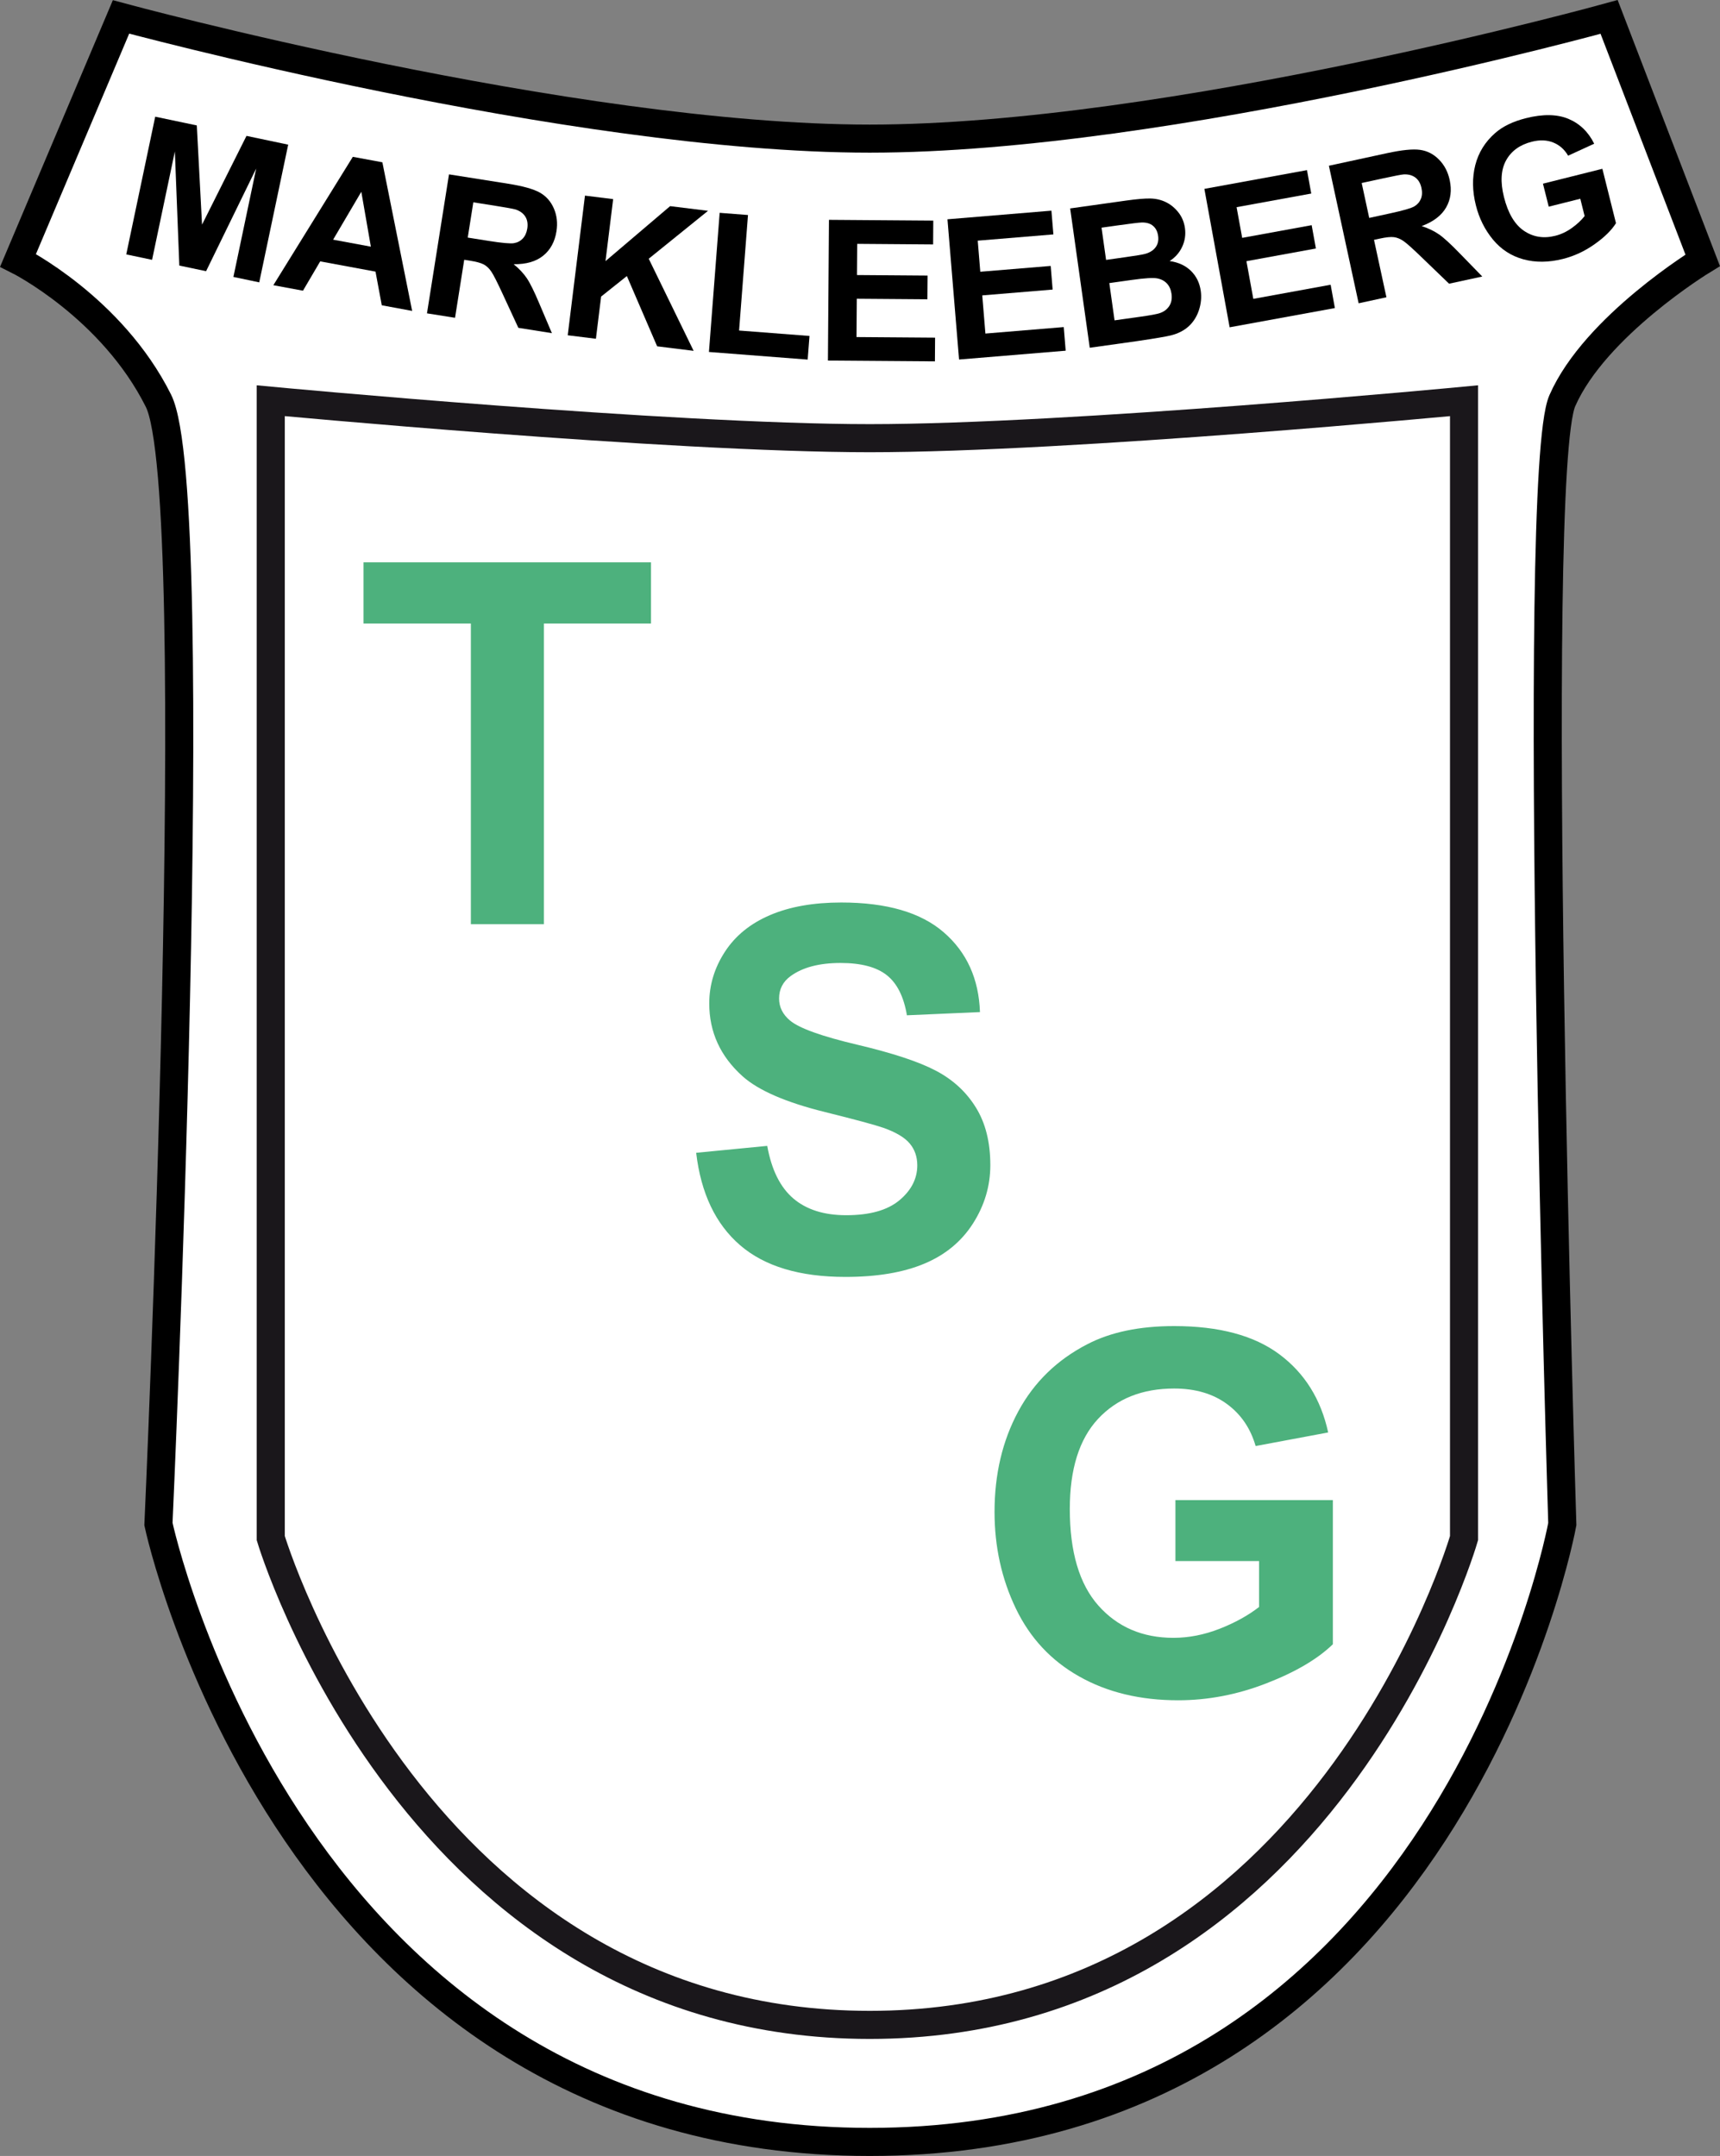
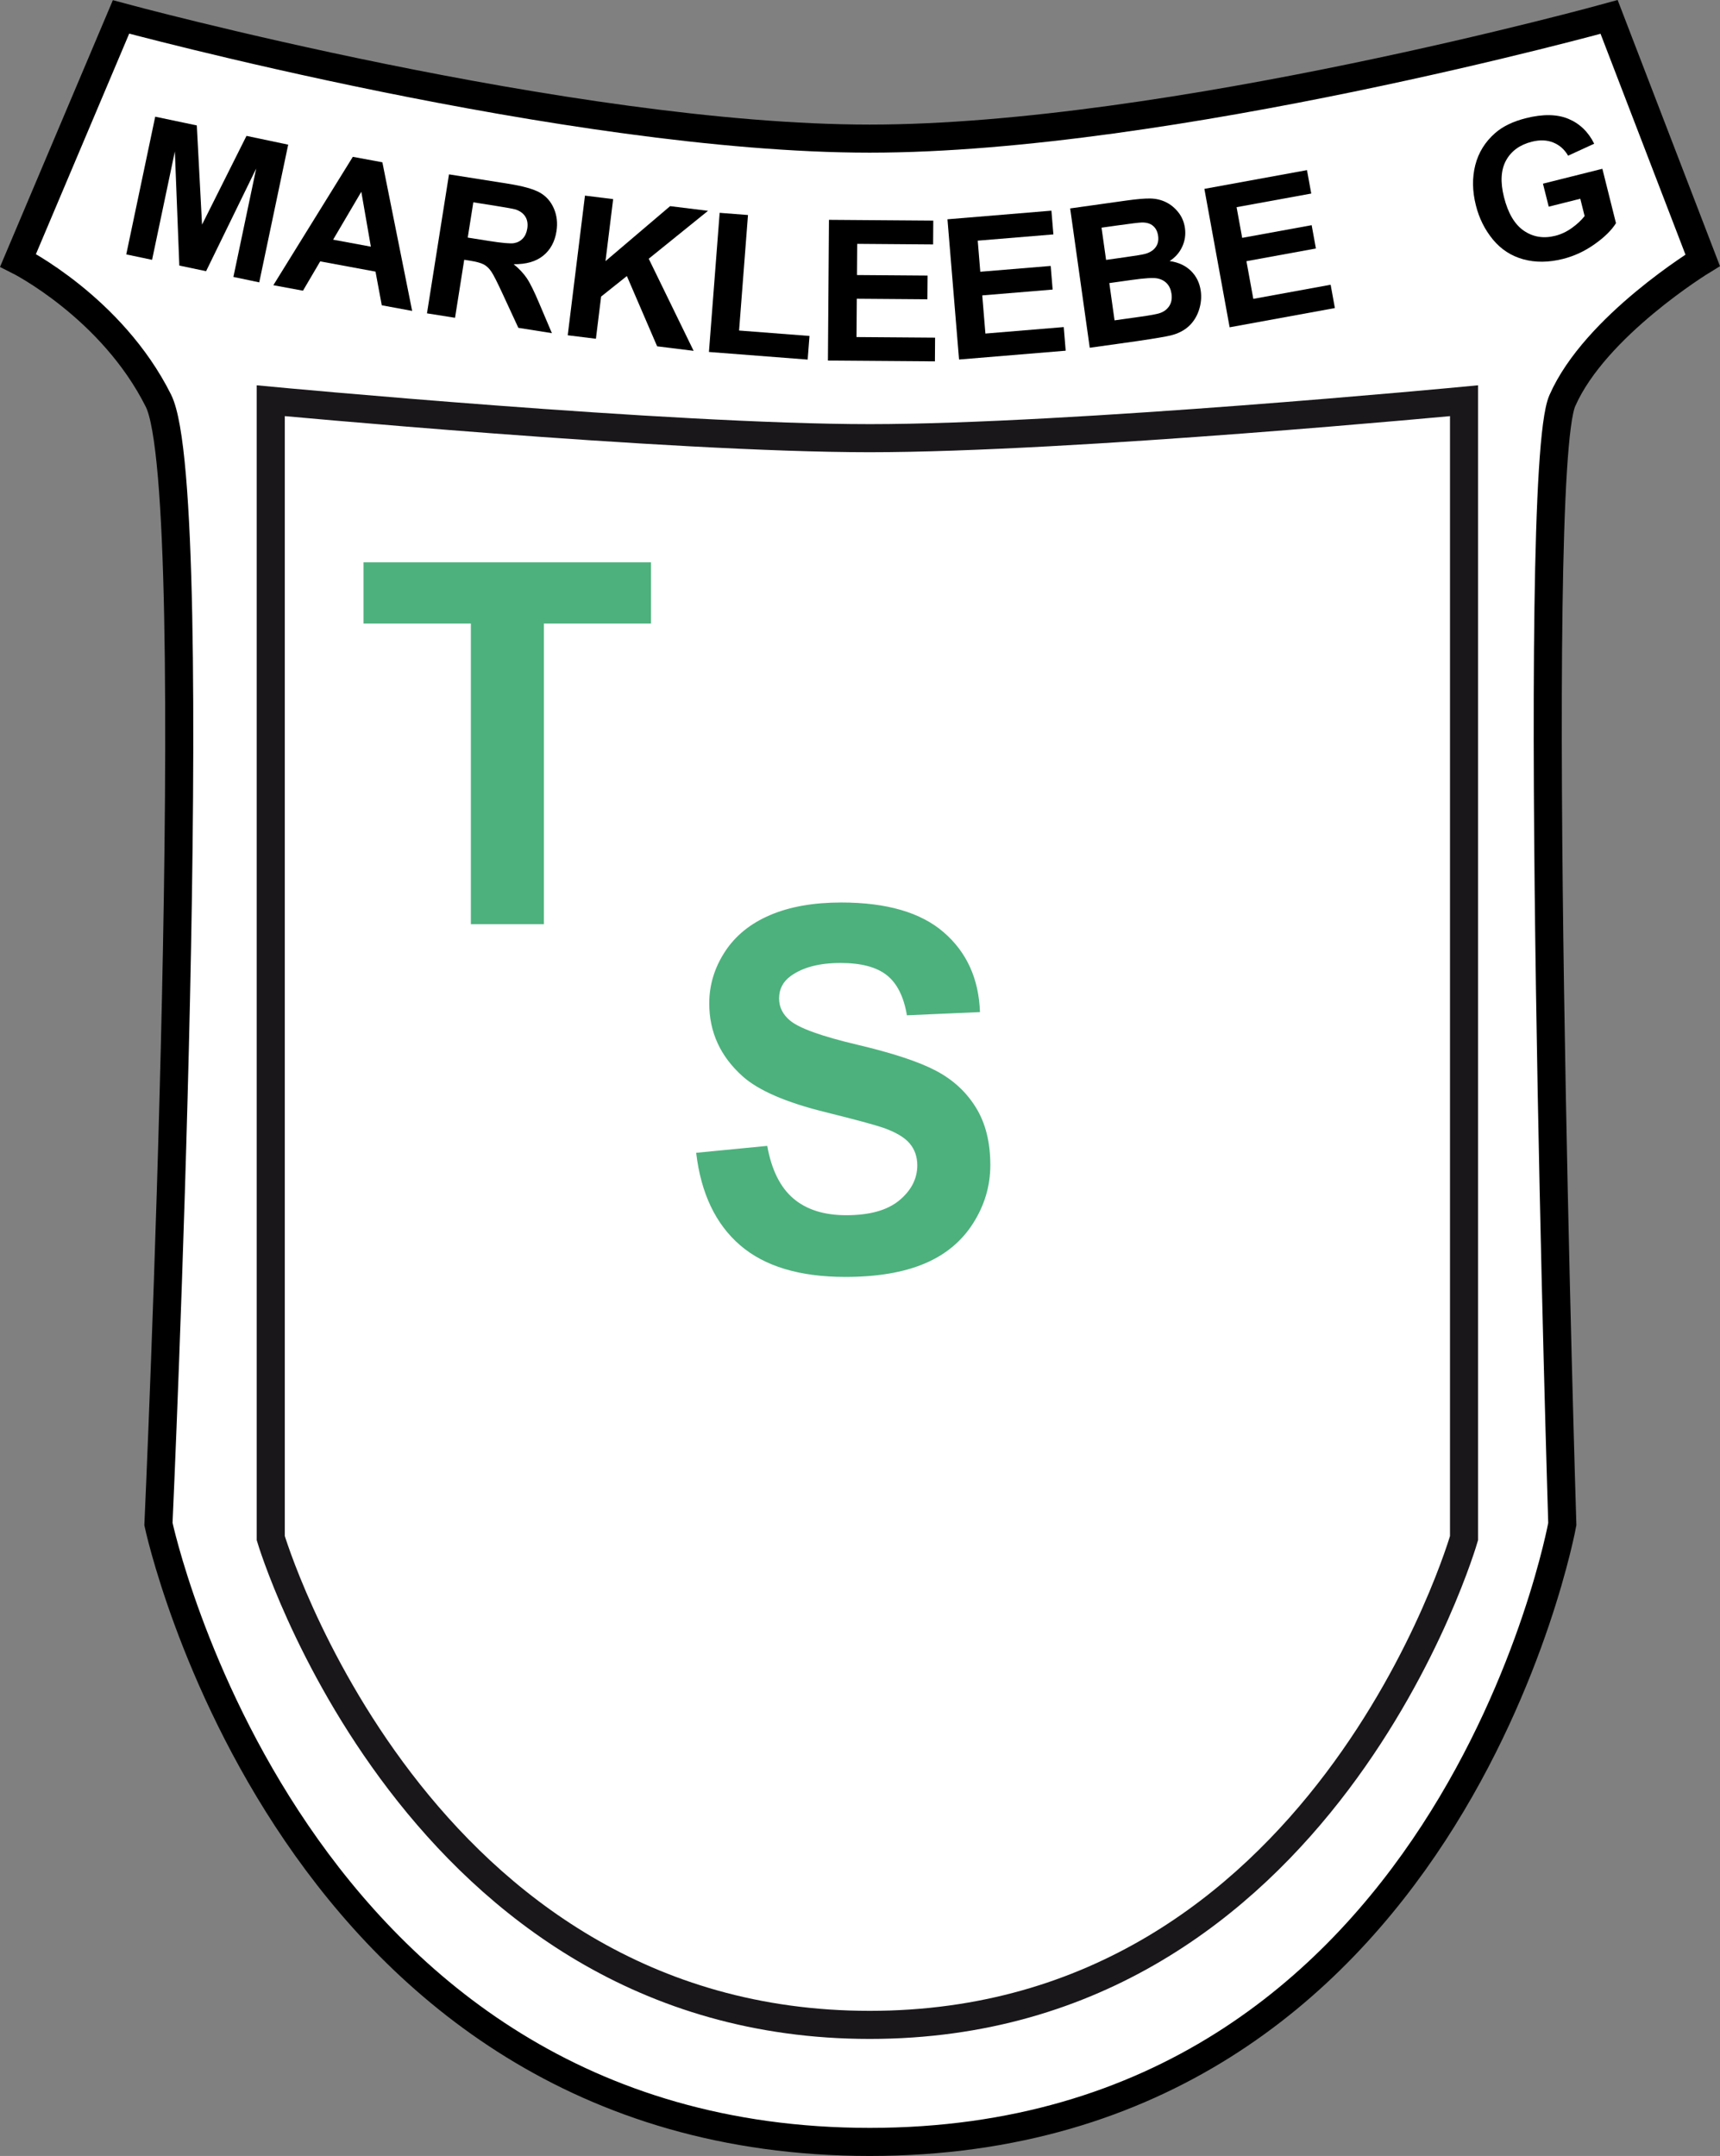
<svg xmlns="http://www.w3.org/2000/svg" version="1.0" x="0px" y="0px" width="245.039px" height="307.077px" viewBox="0 0 245.039 307.077" enable-background="new 0 0 245.039 307.077" xml:space="preserve">
  <rect x="0" y="0" width="245.039" height="307.077" fill="#808080" stroke="none" />
  <g id="Ebene_2">
    <path fill="#FFFFFF" stroke="#000000" stroke-width="4" d="M17.241,2.411L2.573,37.077c0,0,13.332,6.666,20,20s0,160,0,160   s18.668,88,101.334,88s98.666-88,98.666-88s-4.668-149.334,0-160s20-20,20-20L229.241,2.411c0,0-62.668,17.334-105.334,17.334   S17.241,2.411,17.241,2.411z" />
  </g>
  <g id="Ebene_3">
    <path fill="#FFFFFF" stroke="#1A171B" stroke-width="4" d="M38.573,57.077v162c0,0,20.668,69.332,85.334,69.332   s84.666-69.332,84.666-69.332v-162c0,0-56,5.334-84.666,5.334S38.573,57.077,38.573,57.077z" />
  </g>
  <g id="Ebene_6">
    <g>
      <g>
        <path fill="#4DB17D" d="M67.081,131.63V88.81H51.788v-8.719h40.957v8.719H77.487v42.82H67.081z" />
      </g>
    </g>
    <g>
      <g>
        <path fill="#4DB17D" d="M99.179,164.194l10.125-0.984c0.609,3.398,1.846,5.891,3.709,7.484s4.377,2.391,7.541,2.391     c3.352,0,5.877-0.707,7.576-2.125s2.549-3.078,2.549-4.977c0-1.219-0.357-2.254-1.072-3.109s-1.963-1.602-3.744-2.234     c-1.219-0.422-3.996-1.172-8.332-2.25c-5.578-1.381-9.492-3.08-11.742-5.096c-3.164-2.836-4.746-6.293-4.746-10.371     c0-2.625,0.744-5.08,2.232-7.365s3.633-4.025,6.434-5.221s6.182-1.793,10.143-1.793c6.469,0,11.34,1.418,14.605,4.254     c3.273,2.836,4.988,6.621,5.152,11.355l-10.406,0.457c-0.445-2.648-1.4-4.553-2.865-5.713s-3.662-1.74-6.592-1.74     c-3.023,0-5.391,0.621-7.102,1.863c-1.102,0.797-1.652,1.863-1.652,3.199c0,1.219,0.516,2.262,1.547,3.129     c1.313,1.102,4.5,2.25,9.563,3.445s8.809,2.432,11.23,3.709c2.43,1.277,4.328,3.023,5.695,5.238     c1.375,2.215,2.059,4.953,2.059,8.211c0,2.953-0.82,5.719-2.461,8.297s-3.961,4.492-6.961,5.746s-6.738,1.879-11.215,1.879     c-6.516,0-11.52-1.504-15.012-4.516S99.858,169.96,99.179,164.194z" />
      </g>
    </g>
    <g>
-       <path fill="#4DB17D" d="M167.456,222.347v-8.684h22.43v20.531c-2.18,2.109-5.336,3.969-9.477,5.57    c-4.133,1.609-8.324,2.41-12.566,2.41c-5.391,0-10.09-1.129-14.098-3.395c-4.008-2.258-7.02-5.492-9.035-9.703    c-2.016-4.203-3.023-8.781-3.023-13.727c0-5.367,1.125-10.137,3.375-14.309s5.543-7.371,9.879-9.598    c3.305-1.711,7.418-2.566,12.34-2.566c6.398,0,11.395,1.34,14.996,4.027c3.594,2.68,5.91,6.391,6.941,11.125l-10.336,1.934    c-0.727-2.531-2.09-4.527-4.098-5.996c-2-1.461-4.504-2.195-7.504-2.195c-4.547,0-8.16,1.441-10.848,4.324    c-2.68,2.883-4.023,7.16-4.023,12.832c0,6.117,1.359,10.703,4.078,13.766c2.719,3.055,6.281,4.586,10.688,4.586    c2.18,0,4.367-0.43,6.555-1.281c2.195-0.859,4.074-1.895,5.645-3.113v-6.539H167.456z" />
-     </g>
+       </g>
  </g>
  <g id="Ebene_5">
    <g>
      <path d="M17.987,36.235l4.125-19.615l5.926,1.246l0.746,14.129l6.332-12.641l5.941,1.25l-4.125,19.613l-3.68-0.773l3.246-15.439    L29.36,38.626l-3.813-0.801l-0.635-16.256l-3.246,15.439L17.987,36.235z" />
      <path d="M58.718,44.284l-4.328-0.801l-0.893-4.795l-7.879-1.459l-2.455,4.176l-4.221-0.781l11.324-18.287l4.209,0.779    L58.718,44.284z M52.835,35.132l-1.361-7.816l-4.016,6.82L52.835,35.132z" />
      <path d="M60.829,44.63l3.137-19.795l8.412,1.332c2.115,0.334,3.625,0.756,4.527,1.264s1.568,1.262,2.002,2.262    c0.432,1,0.555,2.086,0.369,3.256c-0.234,1.486-0.865,2.643-1.893,3.473s-2.428,1.232-4.205,1.209c0.783,0.643,1.41,1.309,1.877,2    c0.467,0.693,1.055,1.885,1.766,3.574l1.805,4.246l-4.779-0.758l-2.207-4.766c-0.783-1.701-1.332-2.783-1.646-3.244    c-0.314-0.459-0.672-0.799-1.07-1.014c-0.4-0.215-1.059-0.396-1.977-0.541l-0.811-0.129l-1.309,8.264L60.829,44.63z     M66.636,33.839l2.957,0.469c1.918,0.305,3.127,0.412,3.631,0.326c0.502-0.086,0.92-0.307,1.254-0.66    c0.332-0.354,0.545-0.826,0.641-1.42c0.105-0.666,0.012-1.232-0.279-1.699c-0.291-0.465-0.752-0.805-1.383-1.016    c-0.316-0.096-1.285-0.271-2.906-0.529l-3.119-0.494L66.636,33.839z" />
      <path d="M80.88,47.755l2.457-19.891l4.016,0.496l-1.09,8.832l9.205-7.83l5.4,0.666l-8.447,6.824l6.396,13.119l-5.197-0.643    l-4.314-10.01l-3.668,2.922l-0.742,6.01L80.88,47.755z" />
      <path d="M100.999,50.132l1.527-19.818l4.035,0.311l-1.268,16.453l10.031,0.773l-0.26,3.367L100.999,50.132z" />
      <path d="M117.95,51.356l0.148-20.043l14.861,0.111l-0.023,3.391l-10.816-0.082l-0.033,4.443l10.064,0.076l-0.027,3.377    l-10.061-0.076l-0.041,5.455l11.195,0.084l-0.023,3.377L117.95,51.356z" />
      <path d="M136.632,51.208l-1.652-19.975l14.809-1.227l0.281,3.381l-10.777,0.891l0.363,4.428l10.031-0.828l0.277,3.365    l-10.027,0.83l0.449,5.436l11.16-0.924l0.277,3.365L136.632,51.208z" />
      <path d="M152.46,29.688l7.934-1.115c1.57-0.221,2.75-0.32,3.539-0.299c0.789,0.023,1.52,0.199,2.188,0.529    c0.668,0.328,1.254,0.811,1.754,1.443c0.504,0.633,0.816,1.379,0.938,2.236c0.129,0.93,0,1.818-0.391,2.664    c-0.395,0.848-0.992,1.525-1.793,2.033c1.258,0.182,2.273,0.652,3.043,1.408c0.77,0.758,1.234,1.709,1.395,2.855    c0.125,0.902,0.039,1.811-0.258,2.723c-0.301,0.91-0.777,1.674-1.434,2.285s-1.508,1.053-2.555,1.318    c-0.66,0.166-2.262,0.438-4.816,0.816l-6.754,0.949L152.46,29.688z M156.929,32.429l0.648,4.59l2.625-0.371    c1.563-0.219,2.527-0.377,2.902-0.477c0.672-0.178,1.18-0.49,1.516-0.938c0.34-0.447,0.461-0.992,0.371-1.633    c-0.086-0.613-0.324-1.09-0.719-1.426c-0.391-0.336-0.926-0.496-1.605-0.484c-0.402,0.012-1.551,0.148-3.434,0.414L156.929,32.429    z M158.038,40.321l0.746,5.307l3.711-0.521c1.445-0.203,2.355-0.373,2.73-0.508c0.582-0.191,1.031-0.523,1.344-0.996    c0.316-0.473,0.426-1.061,0.328-1.766c-0.086-0.596-0.301-1.08-0.648-1.455s-0.809-0.619-1.379-0.73    c-0.574-0.113-1.773-0.041-3.594,0.215L158.038,40.321z" />
      <path d="M175.179,46.618l-3.598-19.717l14.617-2.67l0.609,3.336l-10.637,1.941l0.797,4.371l9.898-1.807l0.605,3.322l-9.898,1.807    l0.98,5.367l11.016-2.012l0.605,3.322L175.179,46.618z" />
-       <path d="M193.558,43.198l-4.238-19.59l8.324-1.801c2.094-0.453,3.652-0.607,4.676-0.461c1.027,0.146,1.922,0.607,2.684,1.385    c0.766,0.775,1.273,1.744,1.523,2.9c0.32,1.471,0.152,2.777-0.508,3.922c-0.656,1.145-1.816,2.029-3.48,2.65    c0.961,0.314,1.785,0.709,2.473,1.186s1.664,1.373,2.941,2.691l3.219,3.305l-4.73,1.023l-3.785-3.643    c-1.344-1.305-2.246-2.113-2.707-2.43c-0.457-0.314-0.914-0.5-1.363-0.557c-0.453-0.057-1.133,0.014-2.039,0.211l-0.801,0.172    l1.77,8.18L193.558,43.198z M195.065,31.038l2.926-0.635c1.898-0.41,3.066-0.746,3.504-1.01c0.438-0.262,0.746-0.619,0.93-1.068    s0.211-0.969,0.082-1.557c-0.141-0.658-0.434-1.152-0.871-1.482c-0.441-0.328-0.992-0.479-1.656-0.445    c-0.332,0.023-1.301,0.211-2.902,0.557l-3.086,0.668L195.065,31.038z" />
      <path d="M220.64,29.437l-0.824-3.275l8.465-2.121l1.938,7.746c-0.621,1.002-1.637,2-3.047,2.996    c-1.406,0.998-2.914,1.697-4.512,2.098c-2.035,0.51-3.914,0.527-5.641,0.053c-1.723-0.475-3.168-1.41-4.324-2.807    s-1.973-3.027-2.438-4.893c-0.508-2.023-0.535-3.93-0.082-5.717c0.457-1.785,1.395-3.305,2.82-4.555    c1.086-0.957,2.555-1.668,4.414-2.133c2.414-0.605,4.426-0.572,6.035,0.1s2.836,1.854,3.672,3.541l-3.715,1.707    c-0.516-0.887-1.219-1.512-2.113-1.875c-0.895-0.361-1.906-0.402-3.039-0.119c-1.715,0.43-2.941,1.316-3.684,2.658    c-0.738,1.34-0.84,3.08-0.305,5.221c0.578,2.307,1.523,3.908,2.84,4.807c1.316,0.896,2.805,1.137,4.465,0.719    c0.824-0.205,1.605-0.572,2.352-1.104c0.746-0.529,1.359-1.098,1.836-1.707l-0.617-2.467L220.64,29.437z" />
    </g>
  </g>
</svg>